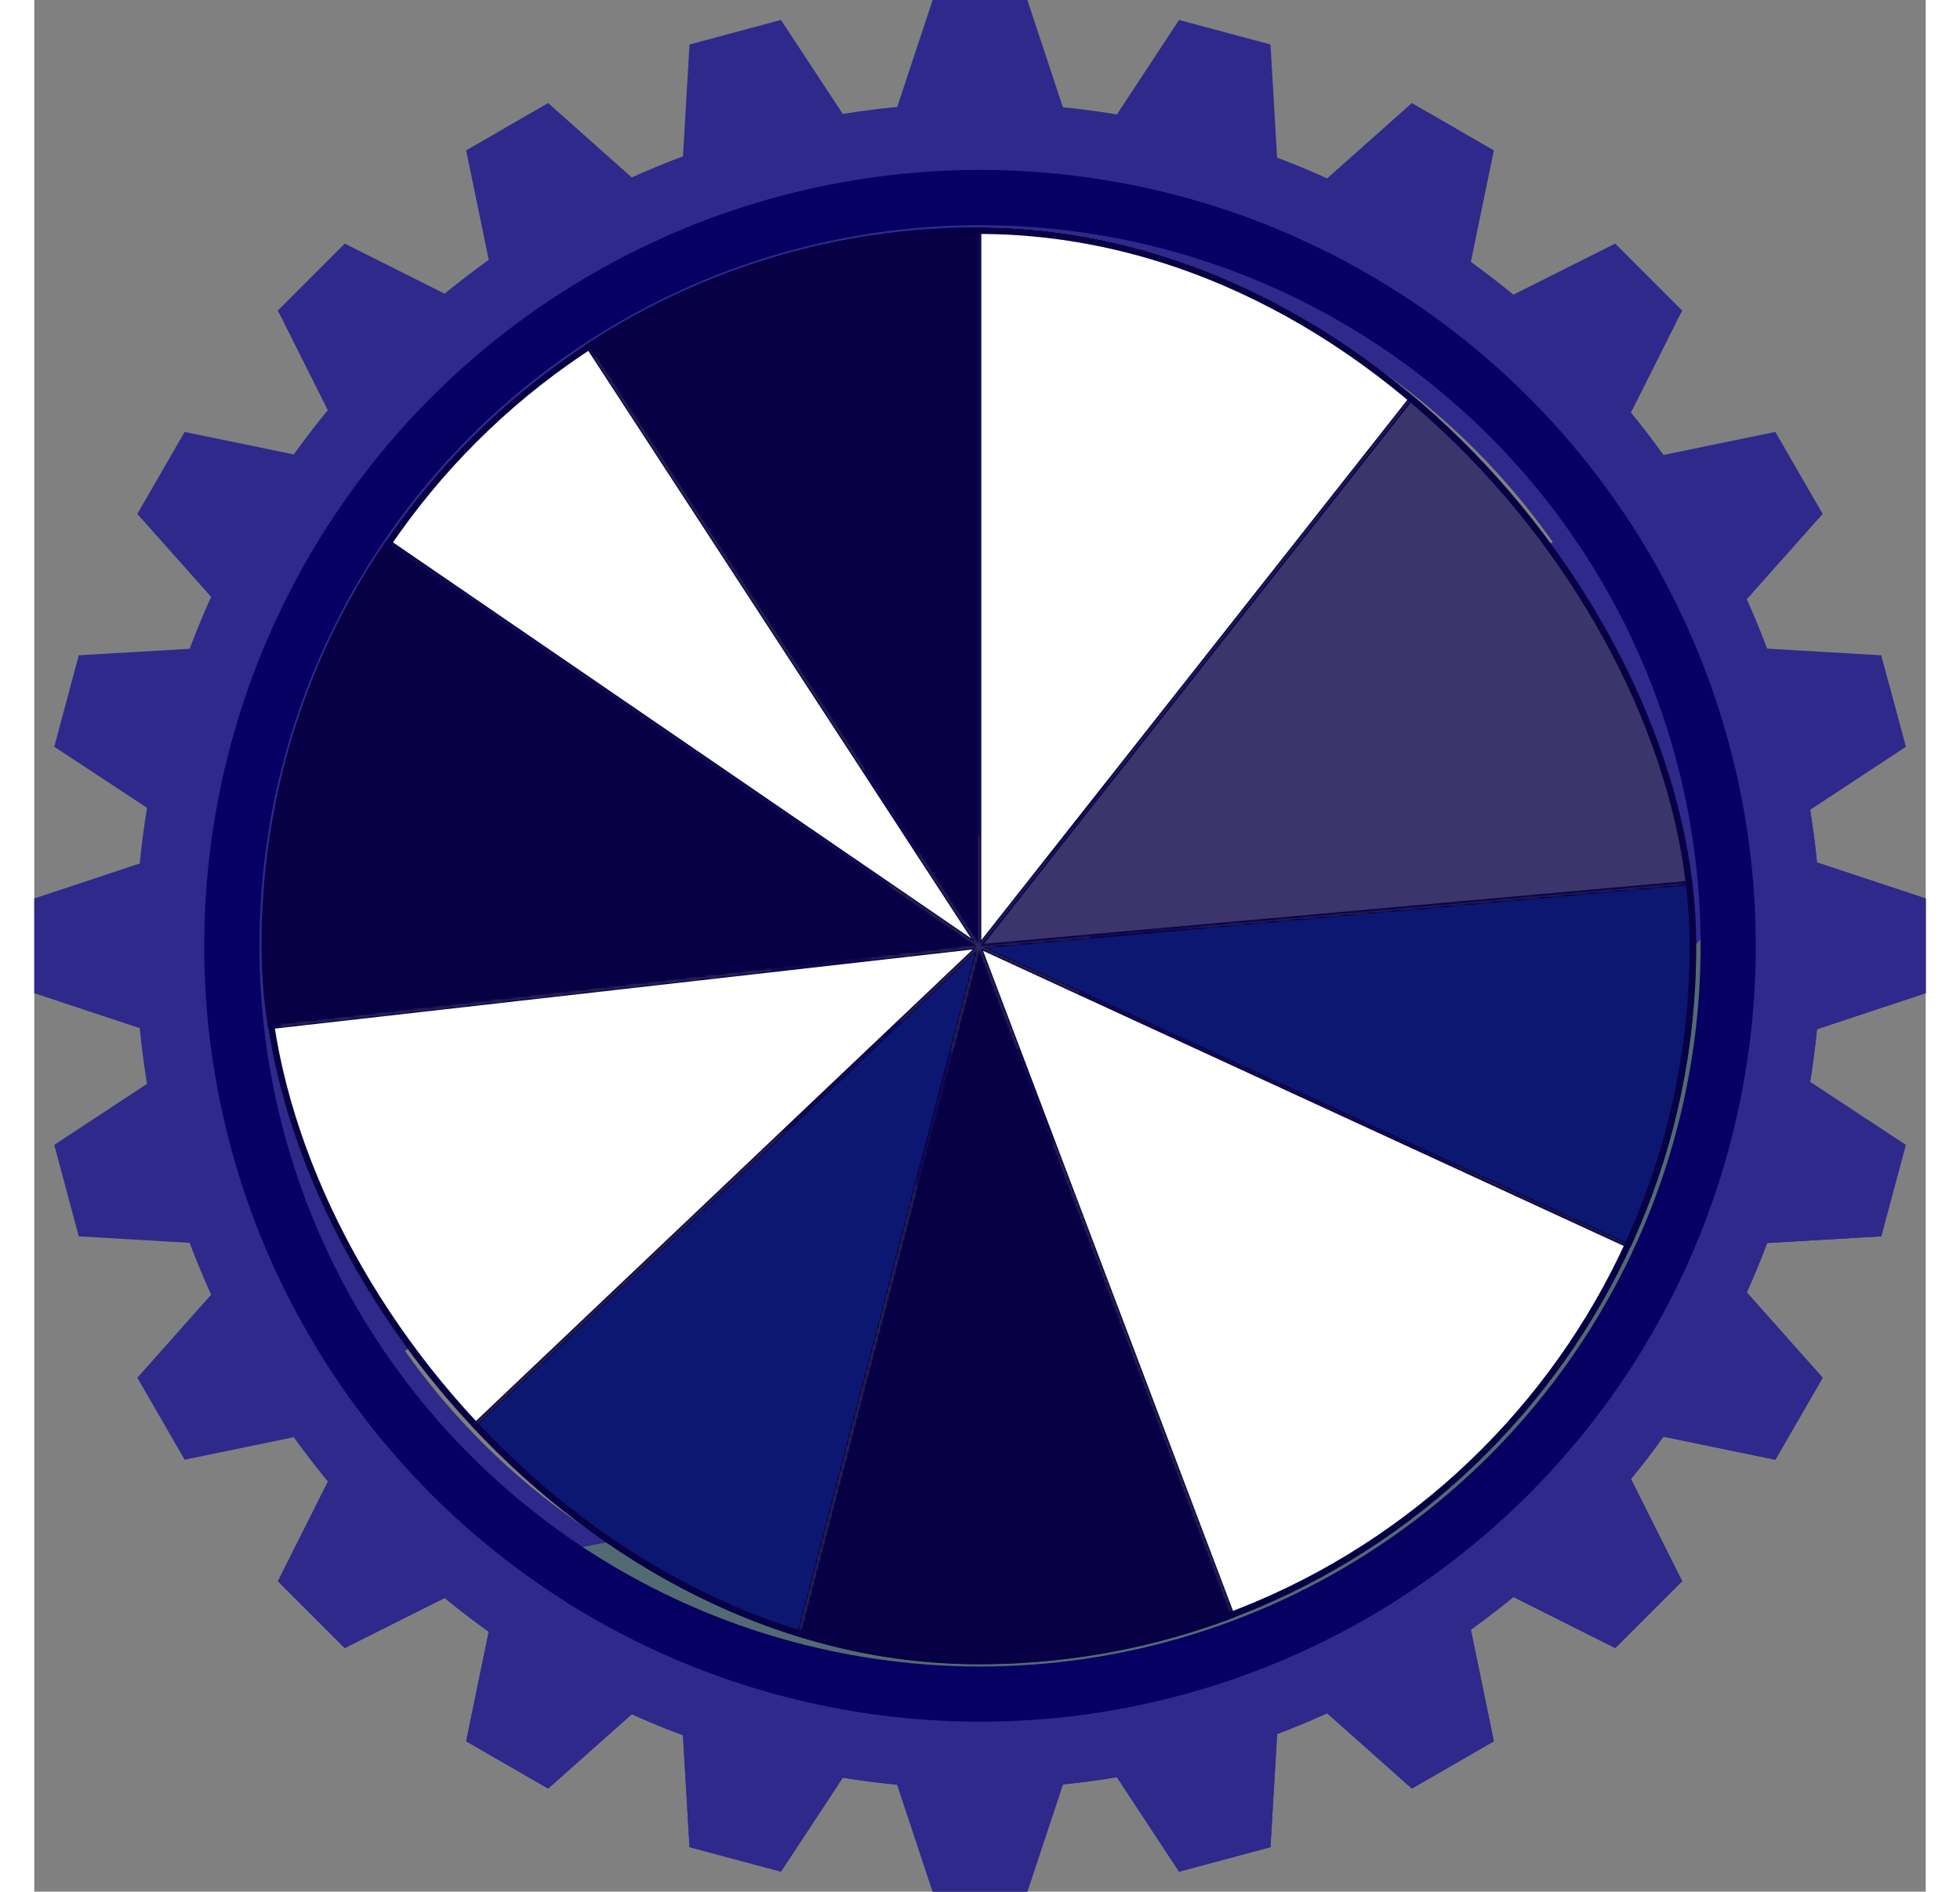
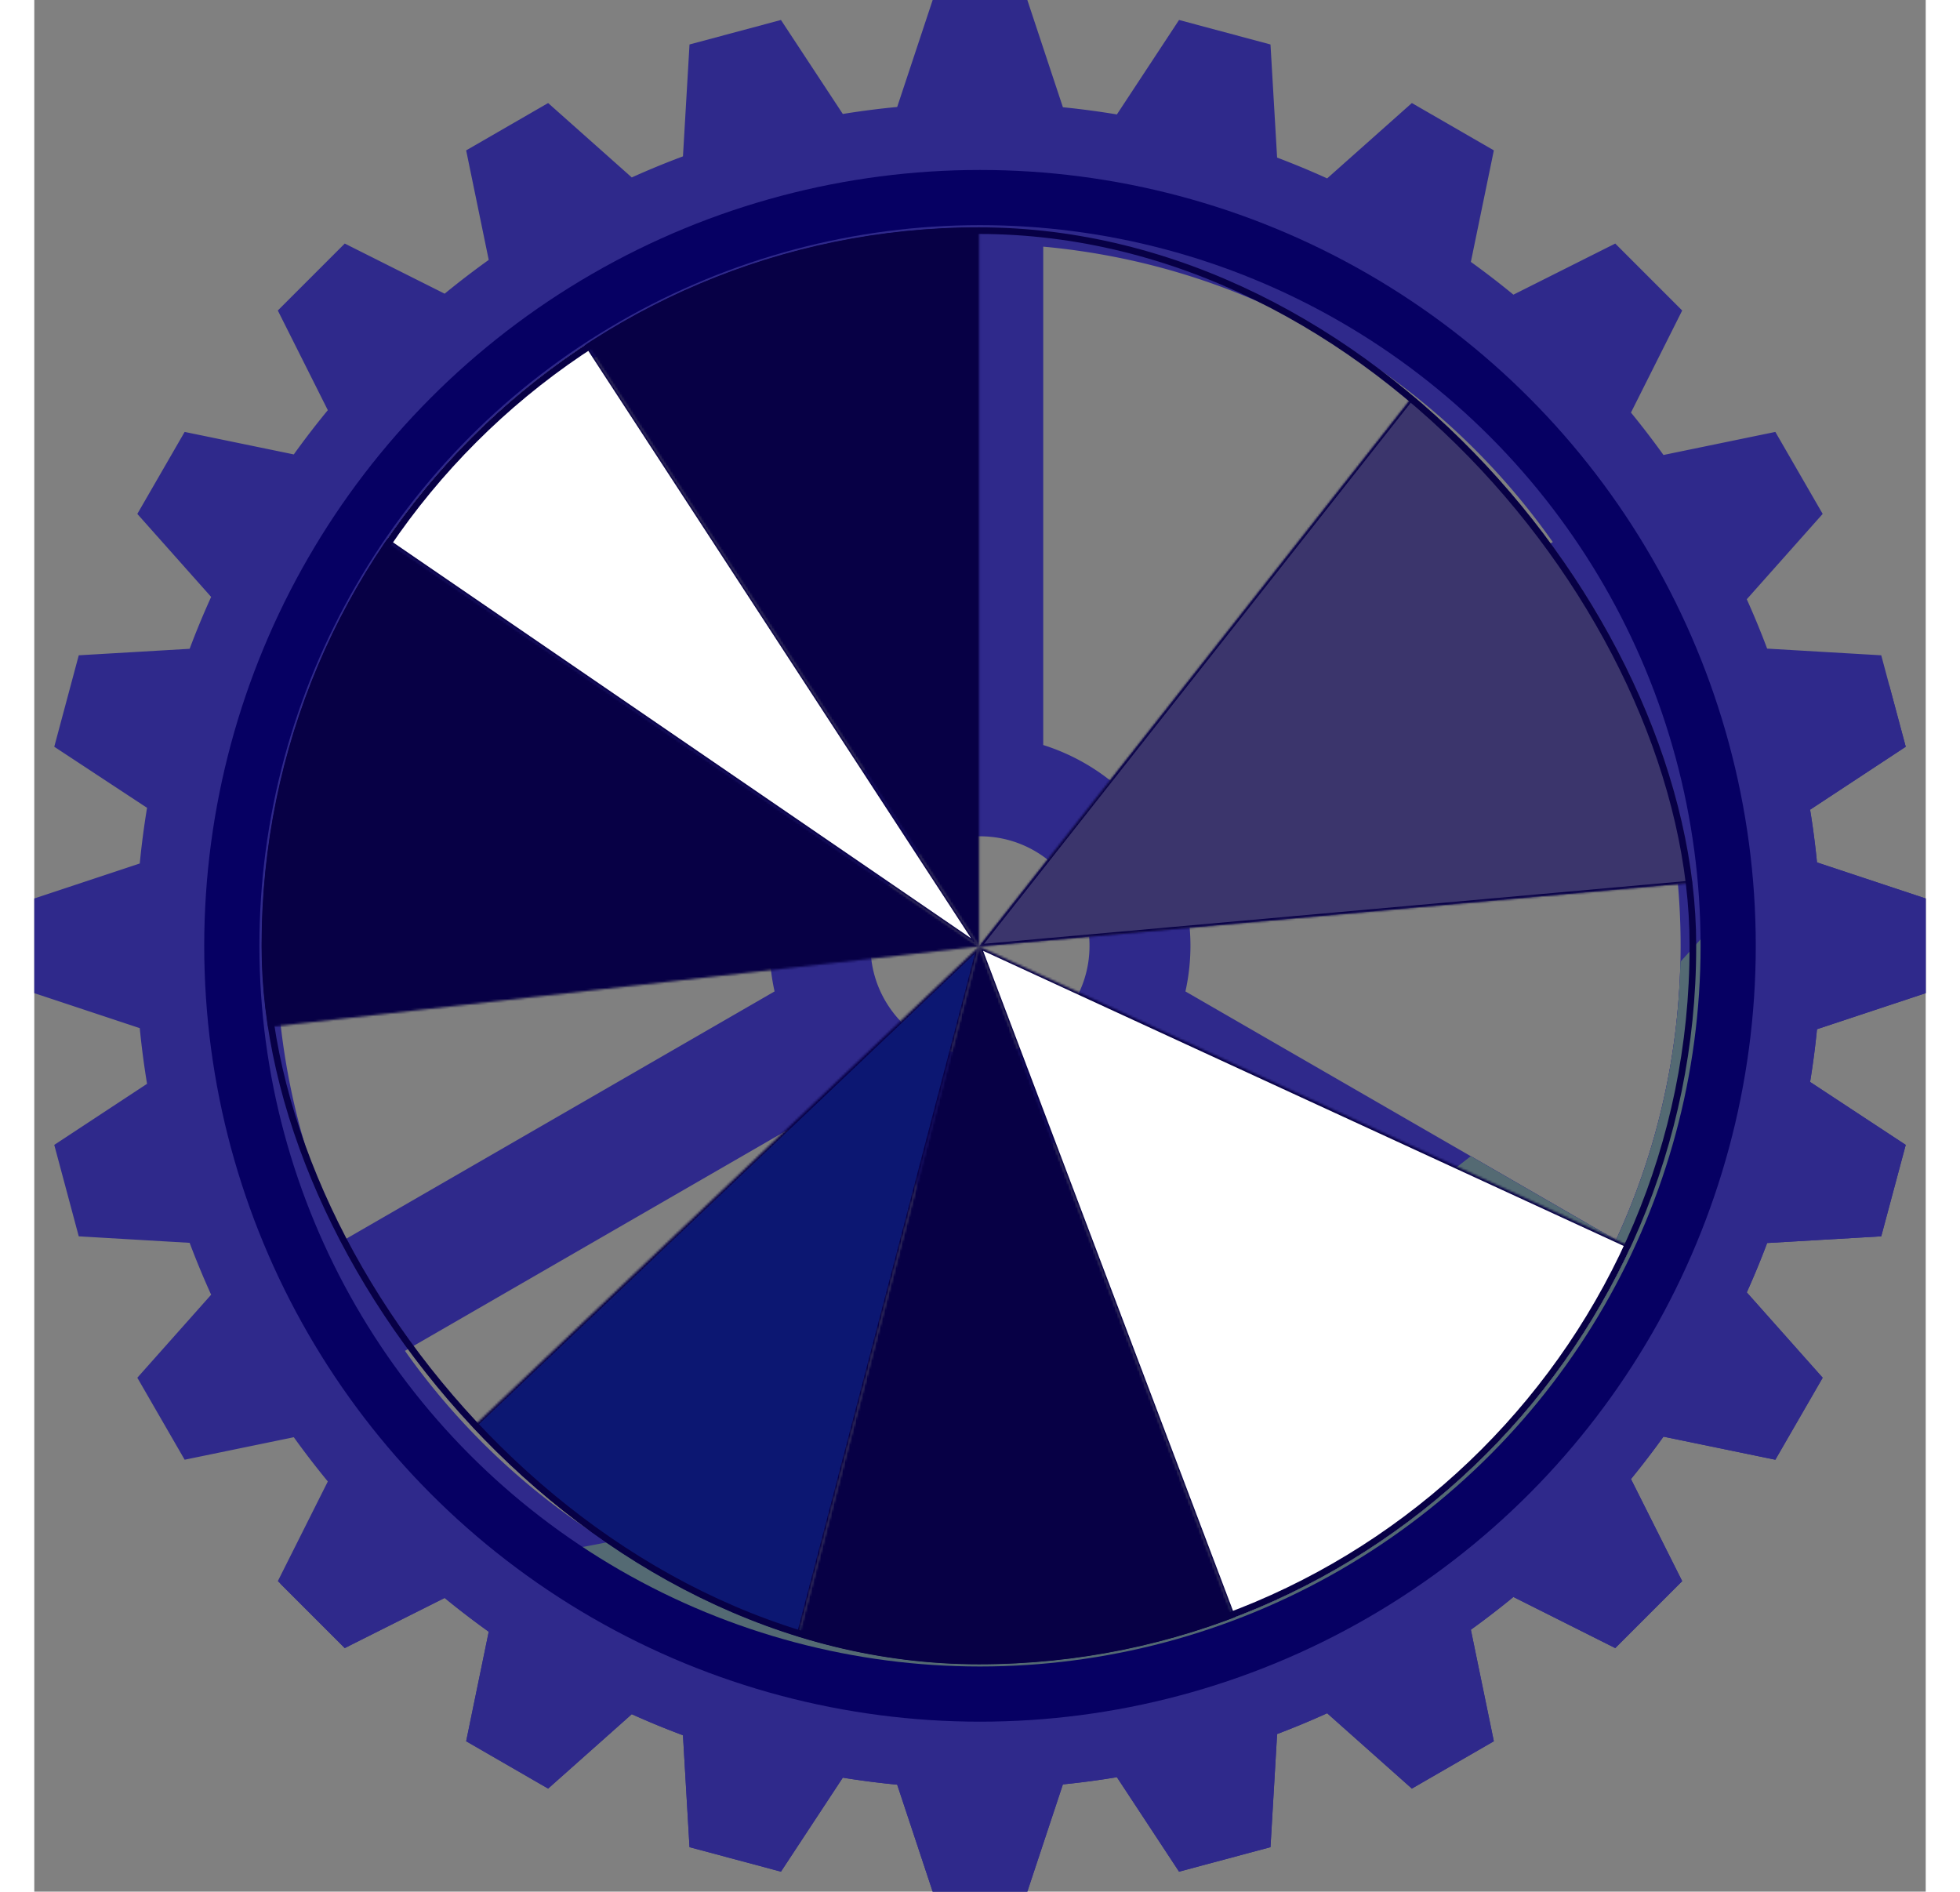
<svg xmlns="http://www.w3.org/2000/svg" width="343" height="331" fill="none" viewBox="0 0 857 857">
  <rect x="0" y="0" width="857" height="857" fill="#808080" stroke="none" />
  <path fill="#2F298B" d="M716.668 561.796 521.582 449.163a95.626 95.626 0 0 0 2.272-20.663c0-7.099-.801-14.007-2.272-20.663l195.086-112.633c18.746 40.554 29.278 85.684 29.278 133.296 0 47.612-10.532 92.741-29.278 133.296Zm-259.52 183.462V519.469c13.461-4.237 25.633-11.379 35.785-20.691l195.098 112.64c-52.279 74.241-135.461 125.104-230.883 133.84ZM428.5 478.118c-27.403 0-49.618-22.215-49.618-49.618 0-27.403 22.215-49.618 49.618-49.618 27.403 0 49.618 22.215 49.618 49.618 0 27.403-22.215 49.618-49.618 49.618Zm-28.648 267.248c-95.765-8.337-179.33-59.073-231.894-133.364l196.109-113.224c10.152 9.312 22.324 16.454 35.785 20.691v225.897ZM139.199 562.449c-18.934-40.721-29.573-86.082-29.573-133.949 0-47.867 10.639-93.227 29.573-133.95l196.219 113.287a95.626 95.626 0 0 0-2.272 20.663c0 7.099.801 14.007 2.272 20.663L139.199 562.449Zm128.505-408.867c39.433-23.012 84.266-37.78 132.148-41.948v225.899c-13.461 4.235-25.633 11.377-35.785 20.689l-80.161-46.282-115.948-66.943c26.282-37.145 60.314-68.402 99.746-91.415Zm189.444-41.84c95.422 8.736 178.604 59.599 230.883 133.84l-195.098 112.64c-10.152-9.312-22.324-16.454-35.785-20.689V111.742ZM857 449.945v-42.891l-49.259-16.34a382.53 382.53 0 0 0-3.123-23.884l43.332-28.519-11.101-41.43-51.696-3.026a378.345 378.345 0 0 0-9.228-22.365l34.39-38.668-21.445-37.144-50.692 10.45a383.242 383.242 0 0 0-14.728-19.21l23.209-46.249-30.327-30.328-46.143 23.156a383.028 383.028 0 0 0-19.282-14.842l10.415-50.525-37.144-21.445-38.384 34.138a379.424 379.424 0 0 0-22.674-9.428l-3.001-51.244-41.43-11.101-28.166 42.796a381.274 381.274 0 0 0-24.46-3.257L449.945 0h-42.89l-16.076 48.459a382.319 382.319 0 0 0-24.643 3.173L338.311 9.05l-41.43 11.101-2.968 50.689a379.6 379.6 0 0 0-23.196 9.547l-37.895-33.702-37.144 21.445 10.229 49.619a382.678 382.678 0 0 0-19.975 15.306l-45.264-22.714-30.327 30.328 22.66 45.158a382.69 382.69 0 0 0-15.419 20.045L68.13 195.678l-21.445 37.144 33.451 37.612a379.606 379.606 0 0 0-9.75 23.506l-50.235 2.941-11.101 41.43 42.044 27.672a382.779 382.779 0 0 0-3.306 25.22L0 407.054v42.891l47.788 15.853a382.837 382.837 0 0 0 3.306 25.219L9.05 518.689l11.101 41.429 50.235 2.943a379.55 379.55 0 0 0 9.75 23.504l-33.45 37.613 21.444 37.145 49.452-10.195a382.69 382.69 0 0 0 15.419 20.045l-22.66 45.158 30.327 30.328 45.264-22.714a383.23 383.23 0 0 0 19.975 15.306l-10.229 49.618 37.144 21.446 37.895-33.703a380.33 380.33 0 0 0 23.196 9.55l2.968 50.687 41.43 11.101 28.025-42.582a380.287 380.287 0 0 0 24.643 3.173L407.055 857h42.89l16.118-48.588a380.993 380.993 0 0 0 24.46-3.258l28.166 42.796 41.43-11.101 3.001-51.244a379.42 379.42 0 0 0 22.674-9.428l38.384 34.138 37.144-21.446-10.415-50.524a383.618 383.618 0 0 0 19.282-14.842l46.143 23.156 30.327-30.328-23.209-46.249a382.015 382.015 0 0 0 14.726-19.21l50.694 10.451 21.445-37.145-34.39-38.668a378.846 378.846 0 0 0 9.228-22.363l51.696-3.029 11.101-41.429-43.332-28.519a382.53 382.53 0 0 0 3.123-23.884L857 449.945Z" />
  <path fill="#2F298B" d="m716.668 561.796-65.799-37.99a820.284 820.284 0 0 1-50.691 36.891l87.853 50.721c-52.279 74.241-135.461 125.103-230.883 133.839V638.099a944.482 944.482 0 0 1-57.295 22.335v84.933c-51.096-4.449-98.715-20.974-140.01-46.7-58.623 11.647-109.938 16.68-148.466 18.7l29.291 29.292 45.264-22.715a383.23 383.23 0 0 0 19.975 15.306l-10.229 49.618 37.144 21.446 37.895-33.702a380.32 380.32 0 0 0 23.196 9.549l2.968 50.687 41.43 11.1 28.025-42.581a381.077 381.077 0 0 0 24.643 3.174L407.055 857h42.89l16.118-48.59a380.283 380.283 0 0 0 24.46-3.256l28.167 42.794 41.43-11.1 3-51.243a379.42 379.42 0 0 0 22.674-9.428l38.384 34.137 37.144-21.446-10.414-50.523a384.184 384.184 0 0 0 19.281-14.842l46.143 23.156 30.327-30.329-23.208-46.249a382.747 382.747 0 0 0 14.726-19.21l50.693 10.452 21.445-37.145-34.39-38.668a378.905 378.905 0 0 0 9.228-22.365l51.696-3.027 11.101-41.429-43.332-28.52a382.334 382.334 0 0 0 3.123-23.884L857 449.944v-42.89l-49.259-16.34c-.79-8.039-1.843-16-3.123-23.884l43.332-28.52-7.49-27.955c-28.988 46.956-60.834 88.541-94.614 125.358-1.007 44.956-11.381 87.583-29.178 126.083Z" />
  <path fill="#546A73" d="m716.668 561.796-65.799-37.99a820.586 820.586 0 0 1-50.691 36.891l87.853 50.721c-52.28 74.241-135.461 125.103-230.884 133.839V638.1a944.863 944.863 0 0 1-57.295 22.334v84.933c-51.096-4.449-98.714-20.974-140.01-46.7a1063.172 1063.172 0 0 1-36.299 6.563c57.27 42.486 128.169 67.643 204.957 67.643 190.192 0 344.371-154.181 344.371-344.373 0-7.666-.339-15.247-.832-22.789a811.391 811.391 0 0 1-26.194 30.003c-1.007 44.955-11.382 87.582-29.177 126.082Z" />
  <g clip-path="url(#a)">
    <mask id="b" fill="#fff">
      <path d="M242.309 143.741a340.275 340.275 0 0 1 185.773-55.186v340.256l-185.773-285.07Z" />
    </mask>
    <path fill="#070045" stroke="#070045" stroke-width="2" d="M242.309 143.741a340.275 340.275 0 0 1 185.773-55.186v340.256l-185.773-285.07Z" mask="url(#b)" />
    <mask id="c" fill="#fff">
      <path d="M147.351 236.537a340.27 340.27 0 0 1 94.958-92.796l185.773 285.07-280.731-192.274Z" />
    </mask>
    <path fill="#fff" stroke="#070045" stroke-width="2" d="M147.351 236.537a340.27 340.27 0 0 1 94.958-92.796l185.773 285.07-280.731-192.274Z" mask="url(#c)" />
    <mask id="d" fill="#fff">
      <path d="M89.981 467.149a340.246 340.246 0 0 1 57.37-230.612l280.731 192.274-338.1 38.338Z" />
    </mask>
    <path fill="#070045" stroke="#070045" stroke-width="2" d="M89.981 467.149a340.246 340.246 0 0 1 57.37-230.612l280.731 192.274-338.1 38.338Z" mask="url(#d)" />
    <mask id="e" fill="#fff">
-       <path d="M181.279 663.047a340.246 340.246 0 0 1-91.298-195.898l338.101-38.338-246.803 234.236Z" />
-     </mask>
+       </mask>
    <path fill="#fff" stroke="#070045" stroke-width="2" d="M181.279 663.047a340.246 340.246 0 0 1-91.298-195.898l338.101-38.338-246.803 234.236Z" mask="url(#e)" />
    <mask id="f" fill="#fff">
      <path d="M341.9 757.973a340.27 340.27 0 0 1-160.621-94.926l246.803-234.236L341.9 757.973Z" />
    </mask>
    <path fill="#0C1772" stroke="#070045" stroke-width="2" d="M341.9 757.973a340.27 340.27 0 0 1-160.621-94.926l246.803-234.236L341.9 757.973Z" mask="url(#f)" />
    <mask id="g" fill="#fff">
      <path d="M428.082 88.555a340.273 340.273 0 0 1 210.705 73.085L428.082 428.811V88.555Z" />
    </mask>
-     <path fill="#fff" stroke="#070045" stroke-width="2" d="M428.082 88.555a340.273 340.273 0 0 1 210.705 73.085L428.082 428.811V88.555Z" mask="url(#g)" />
    <mask id="h" fill="#fff">
      <path d="M638.787 161.64a340.26 340.26 0 0 1 128.211 236.886l-338.916 30.285L638.787 161.64Z" />
    </mask>
    <path fill="#070045" d="M638.787 161.64a340.26 340.26 0 0 1 128.211 236.886l-338.916 30.285L638.787 161.64Z" />
    <path fill="#fff" fill-opacity=".21" d="M638.787 161.64a340.26 340.26 0 0 1 128.211 236.886l-338.916 30.285L638.787 161.64Z" />
    <path stroke="#070045" stroke-width="2" d="M638.787 161.64a340.26 340.26 0 0 1 128.211 236.886l-338.916 30.285L638.787 161.64Z" mask="url(#h)" />
    <mask id="i" fill="#fff">
      <path d="M766.998 398.526a340.238 340.238 0 0 1-29.869 172.658L428.082 428.811l338.916-30.285Z" />
    </mask>
-     <path fill="#0C1772" stroke="#070045" stroke-width="2" d="M766.998 398.526a340.238 340.238 0 0 1-29.869 172.658L428.082 428.811l338.916-30.285Z" mask="url(#i)" />
    <mask id="j" fill="#fff">
      <path d="M737.129 571.184a340.262 340.262 0 0 1-188.541 175.831L428.082 428.811l309.047 142.373Z" />
    </mask>
    <path fill="#fff" stroke="#070045" stroke-width="2" d="M737.129 571.184a340.262 340.262 0 0 1-188.541 175.831L428.082 428.811l309.047 142.373Z" mask="url(#j)" />
    <mask id="k" fill="#fff">
      <path d="M548.588 747.015A340.29 340.29 0 0 1 341.9 757.973l86.182-329.162 120.506 318.204Z" />
    </mask>
    <path fill="#070045" stroke="#070045" stroke-width="2" d="M548.588 747.015A340.29 340.29 0 0 1 341.9 757.973l86.182-329.162 120.506 318.204Z" mask="url(#k)" />
  </g>
  <rect width="647" height="648" x="104.5" y="104.5" stroke="#070045" stroke-width="3" rx="323.5" />
  <circle cx="428.5" cy="428.5" r="339" stroke="#060063" stroke-width="25" />
  <defs>
    <clipPath id="a">
      <rect width="650" height="651" x="103" y="103" fill="#fff" rx="325" />
    </clipPath>
  </defs>
</svg>